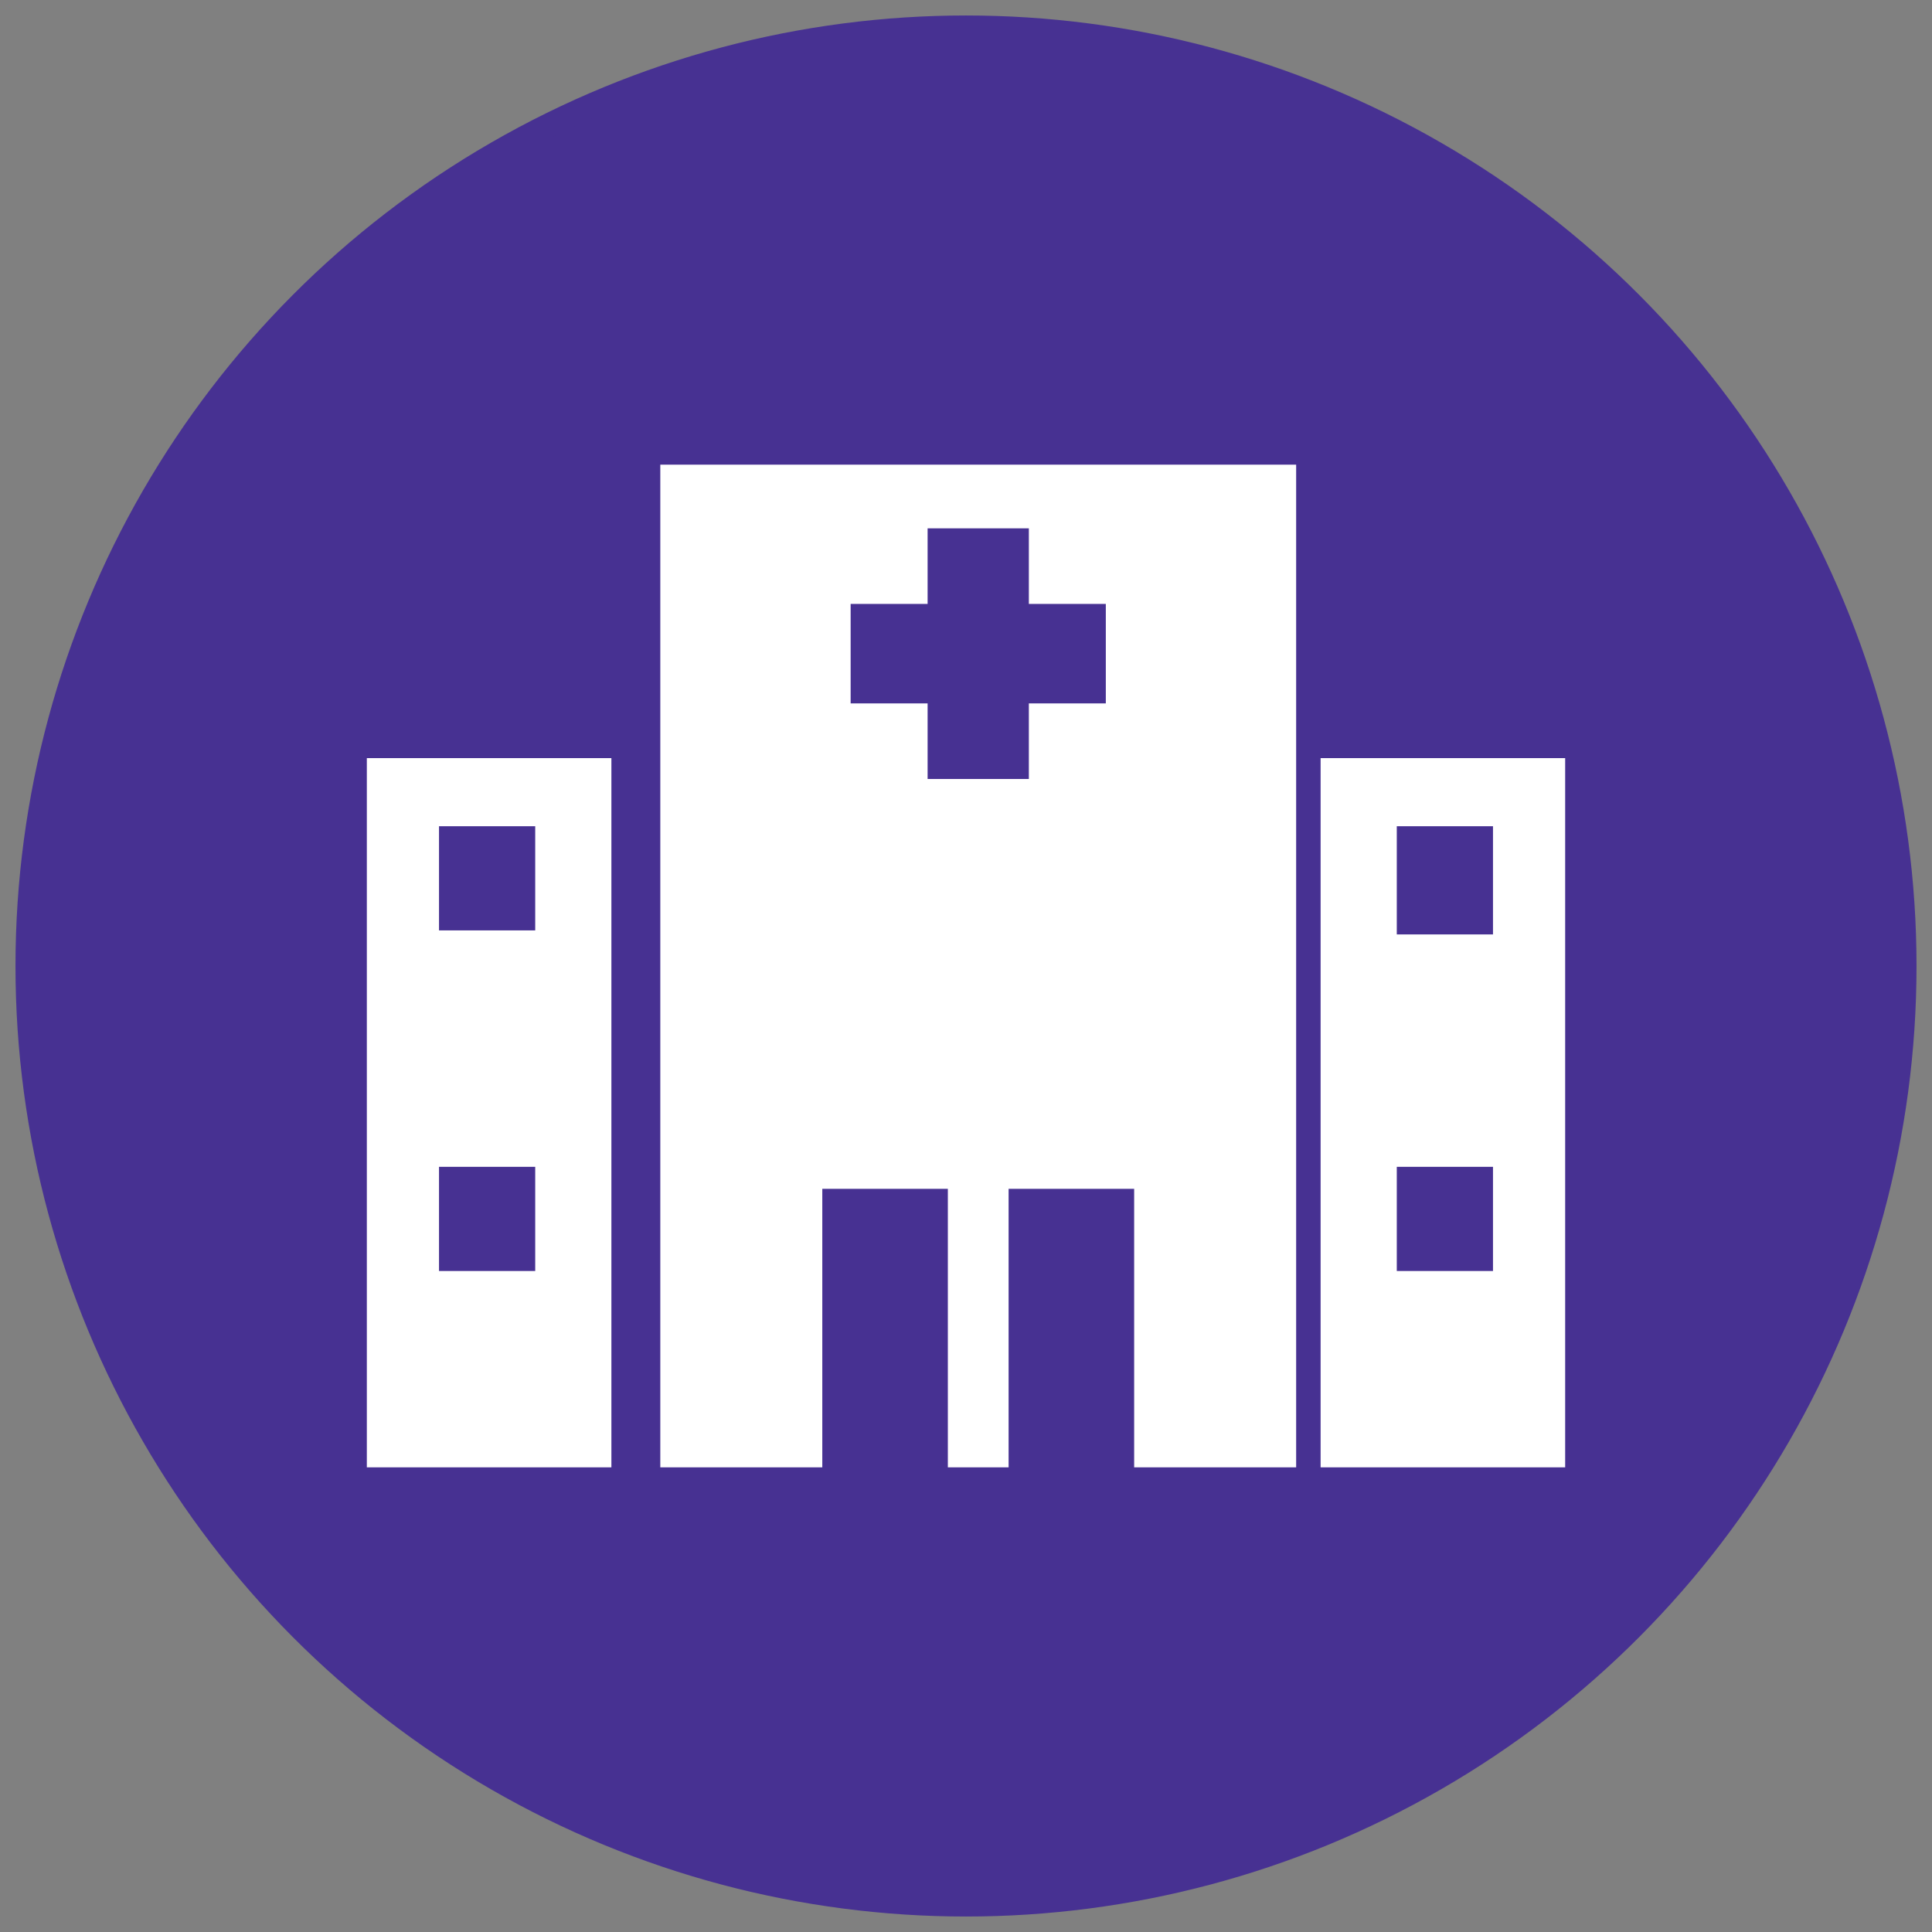
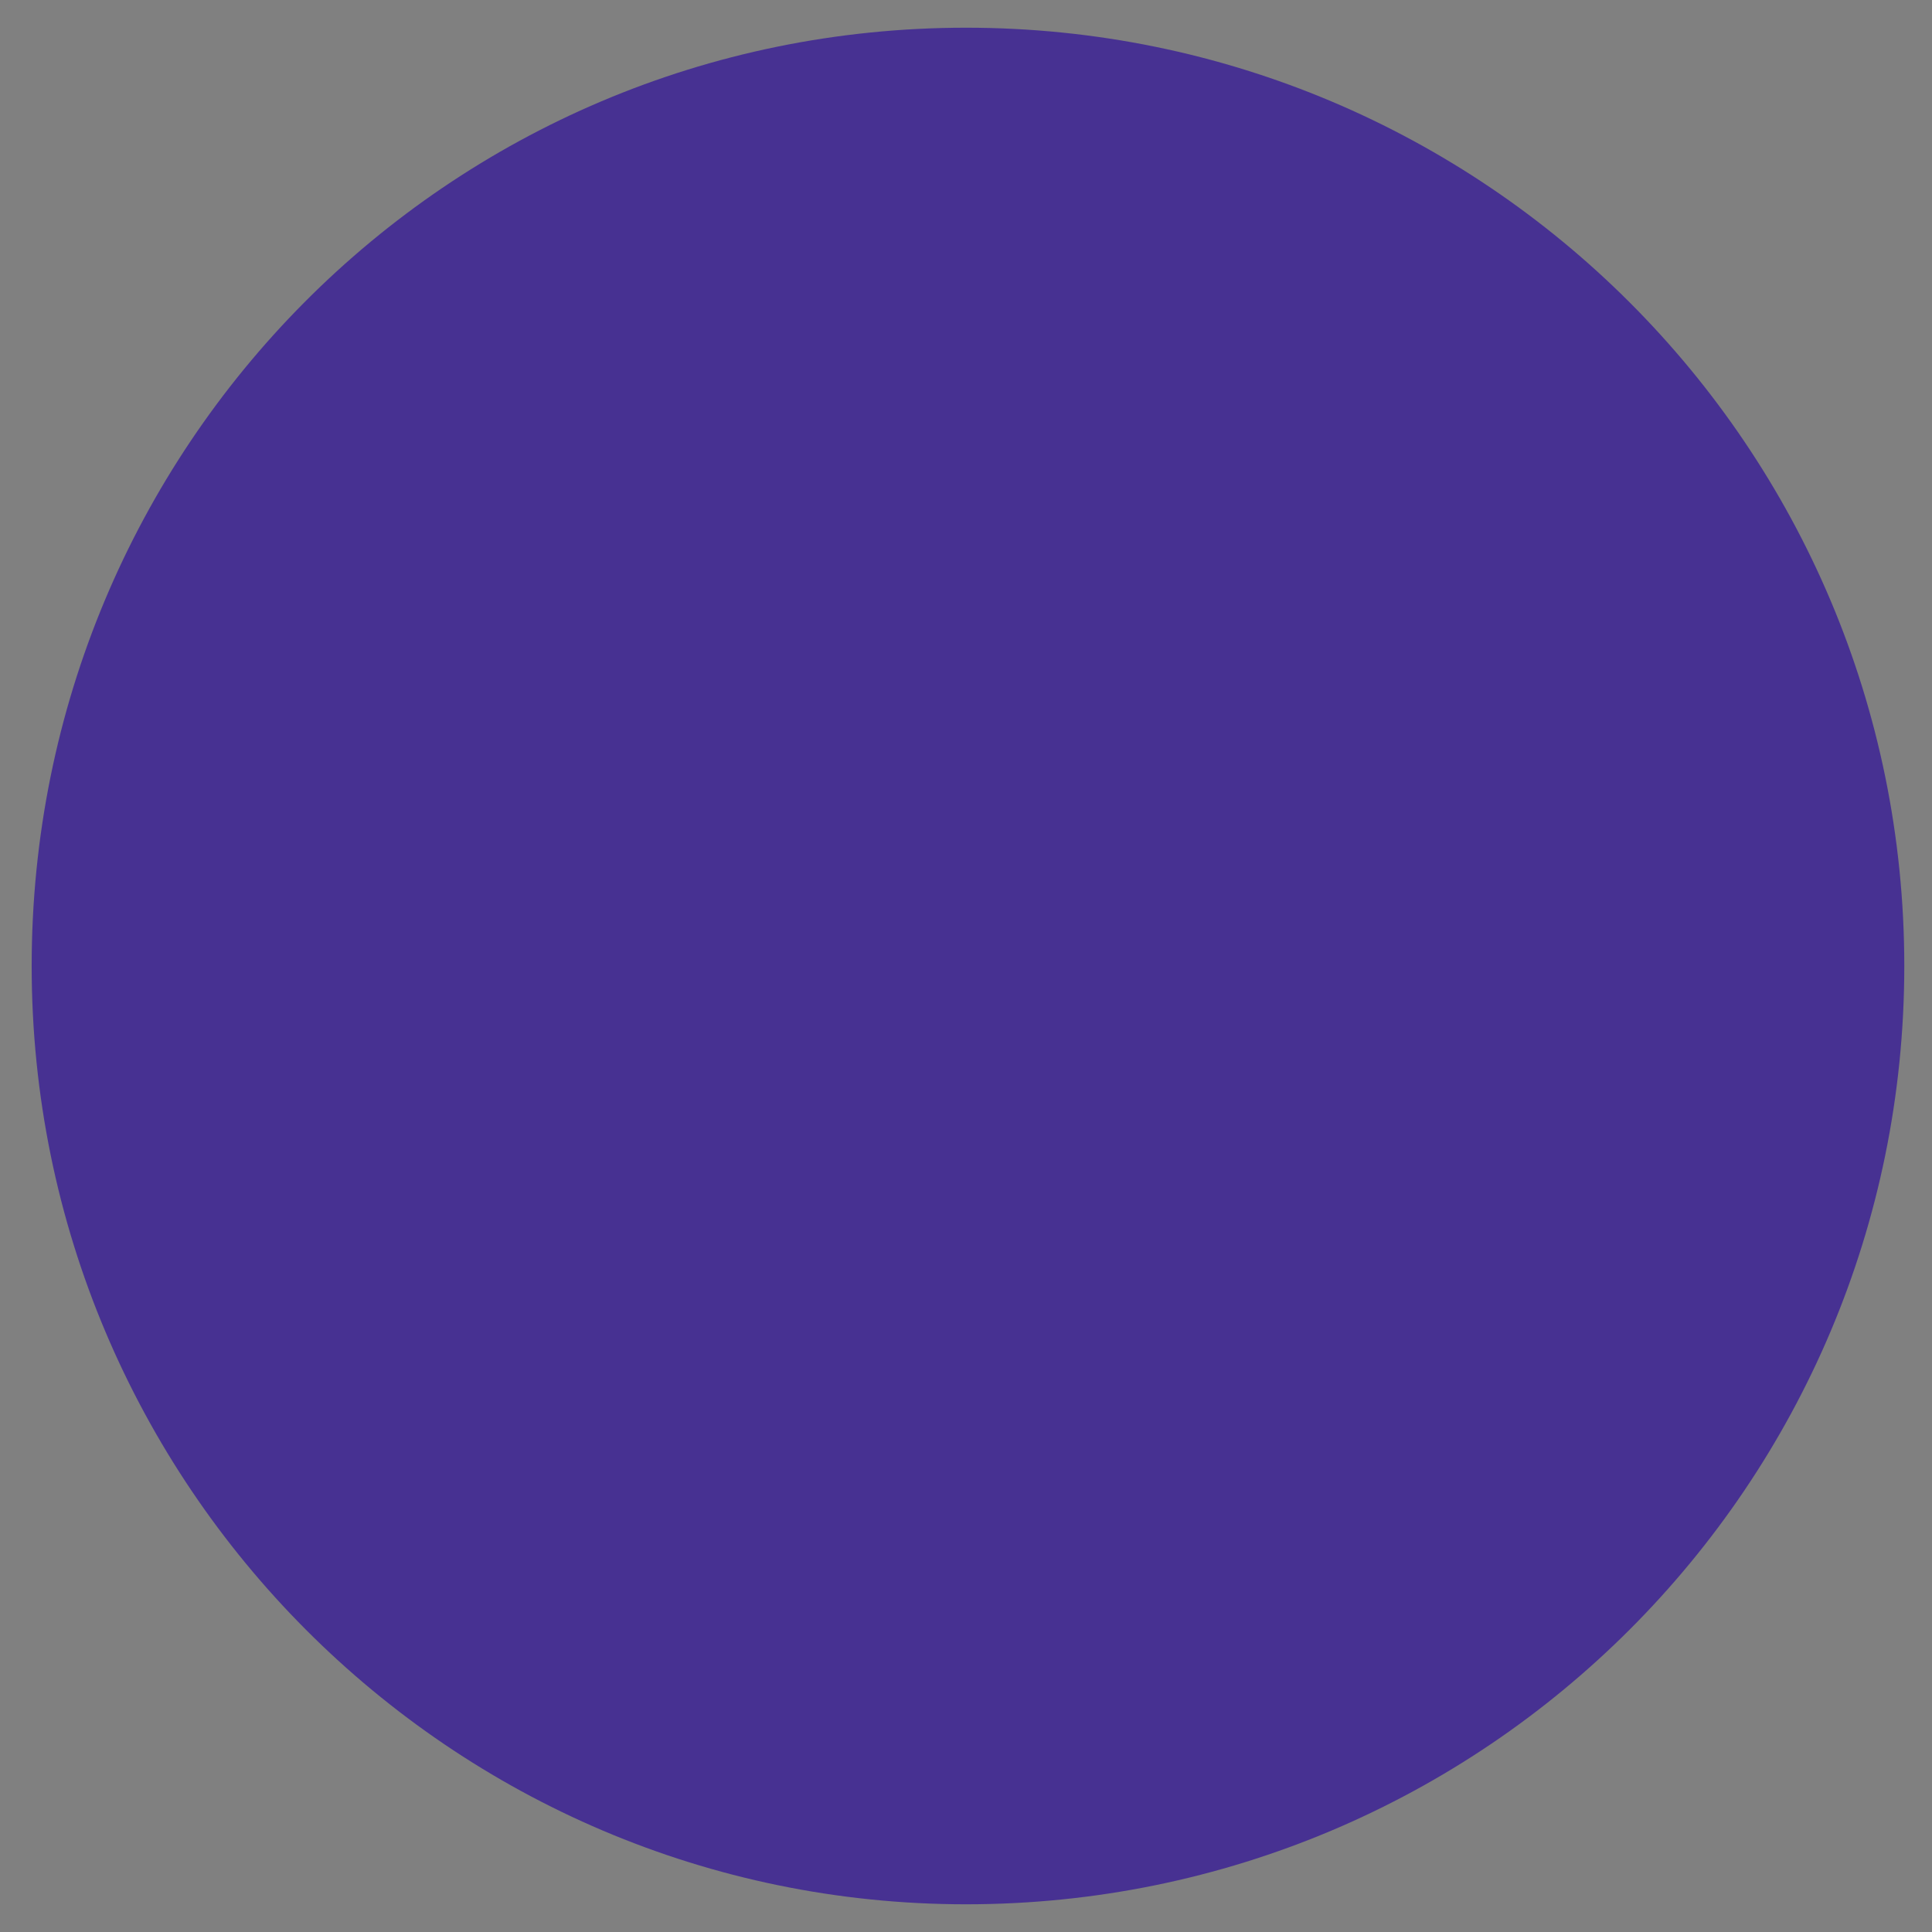
<svg xmlns="http://www.w3.org/2000/svg" xmlns:xlink="http://www.w3.org/1999/xlink" width="79" height="79" viewBox="0 0 79 79">
  <rect x="0" y="0" width="79" height="79" fill="#808080" stroke="none" />
  <defs>
    <path id="n4kvt4wpea" d="M0 0h79v79H0z" />
    <path id="gecxns5dpc" d="M0 0h79v79H0z" />
  </defs>
  <g fill="none" fill-rule="evenodd">
    <g>
      <mask id="9oz5l3d1tb" fill="#fff">
        <use xlink:href="#n4kvt4wpea" />
      </mask>
      <path d="M39.5 77.867c21.207 0 38.367-17.16 38.367-38.367 0-21.207-17.16-38.367-38.367-38.367-21.207 0-38.205 17.16-38.205 38.367 0 21.207 17.16 38.367 38.205 38.367" fill="#473192" fill-rule="nonzero" mask="url(#9oz5l3d1tb)" />
    </g>
    <g>
      <mask id="lhv44036zd" fill="#fff">
        <use xlink:href="#gecxns5dpc" />
      </mask>
-       <circle stroke="#473192" stroke-linecap="round" mask="url(#lhv44036zd)" cx="39.5" cy="39.5" r="38.367" />
    </g>
-     <path d="M34.783 24.694h3.147v-3.09h4.14v3.09h3.147v4.068H42.07v3.091h-4.14v-3.091h-3.147v-4.068zM27 60h6.624V48.611h5.134V60h2.484V48.611h5.134V60H53V19H27v41zM61.05 38.209h-3.935v-4.424h3.934v4.424zm0 13.763h-3.935v-4.26h3.934v4.26zM54 60h10V31H54v29zM17.95 47.712h3.935v4.26h-3.934v-4.26zm0-13.927h3.935v4.26h-3.934v-4.26zM15 60h10V31H15v29z" fill="#FFF" fill-rule="nonzero" />
  </g>
</svg>